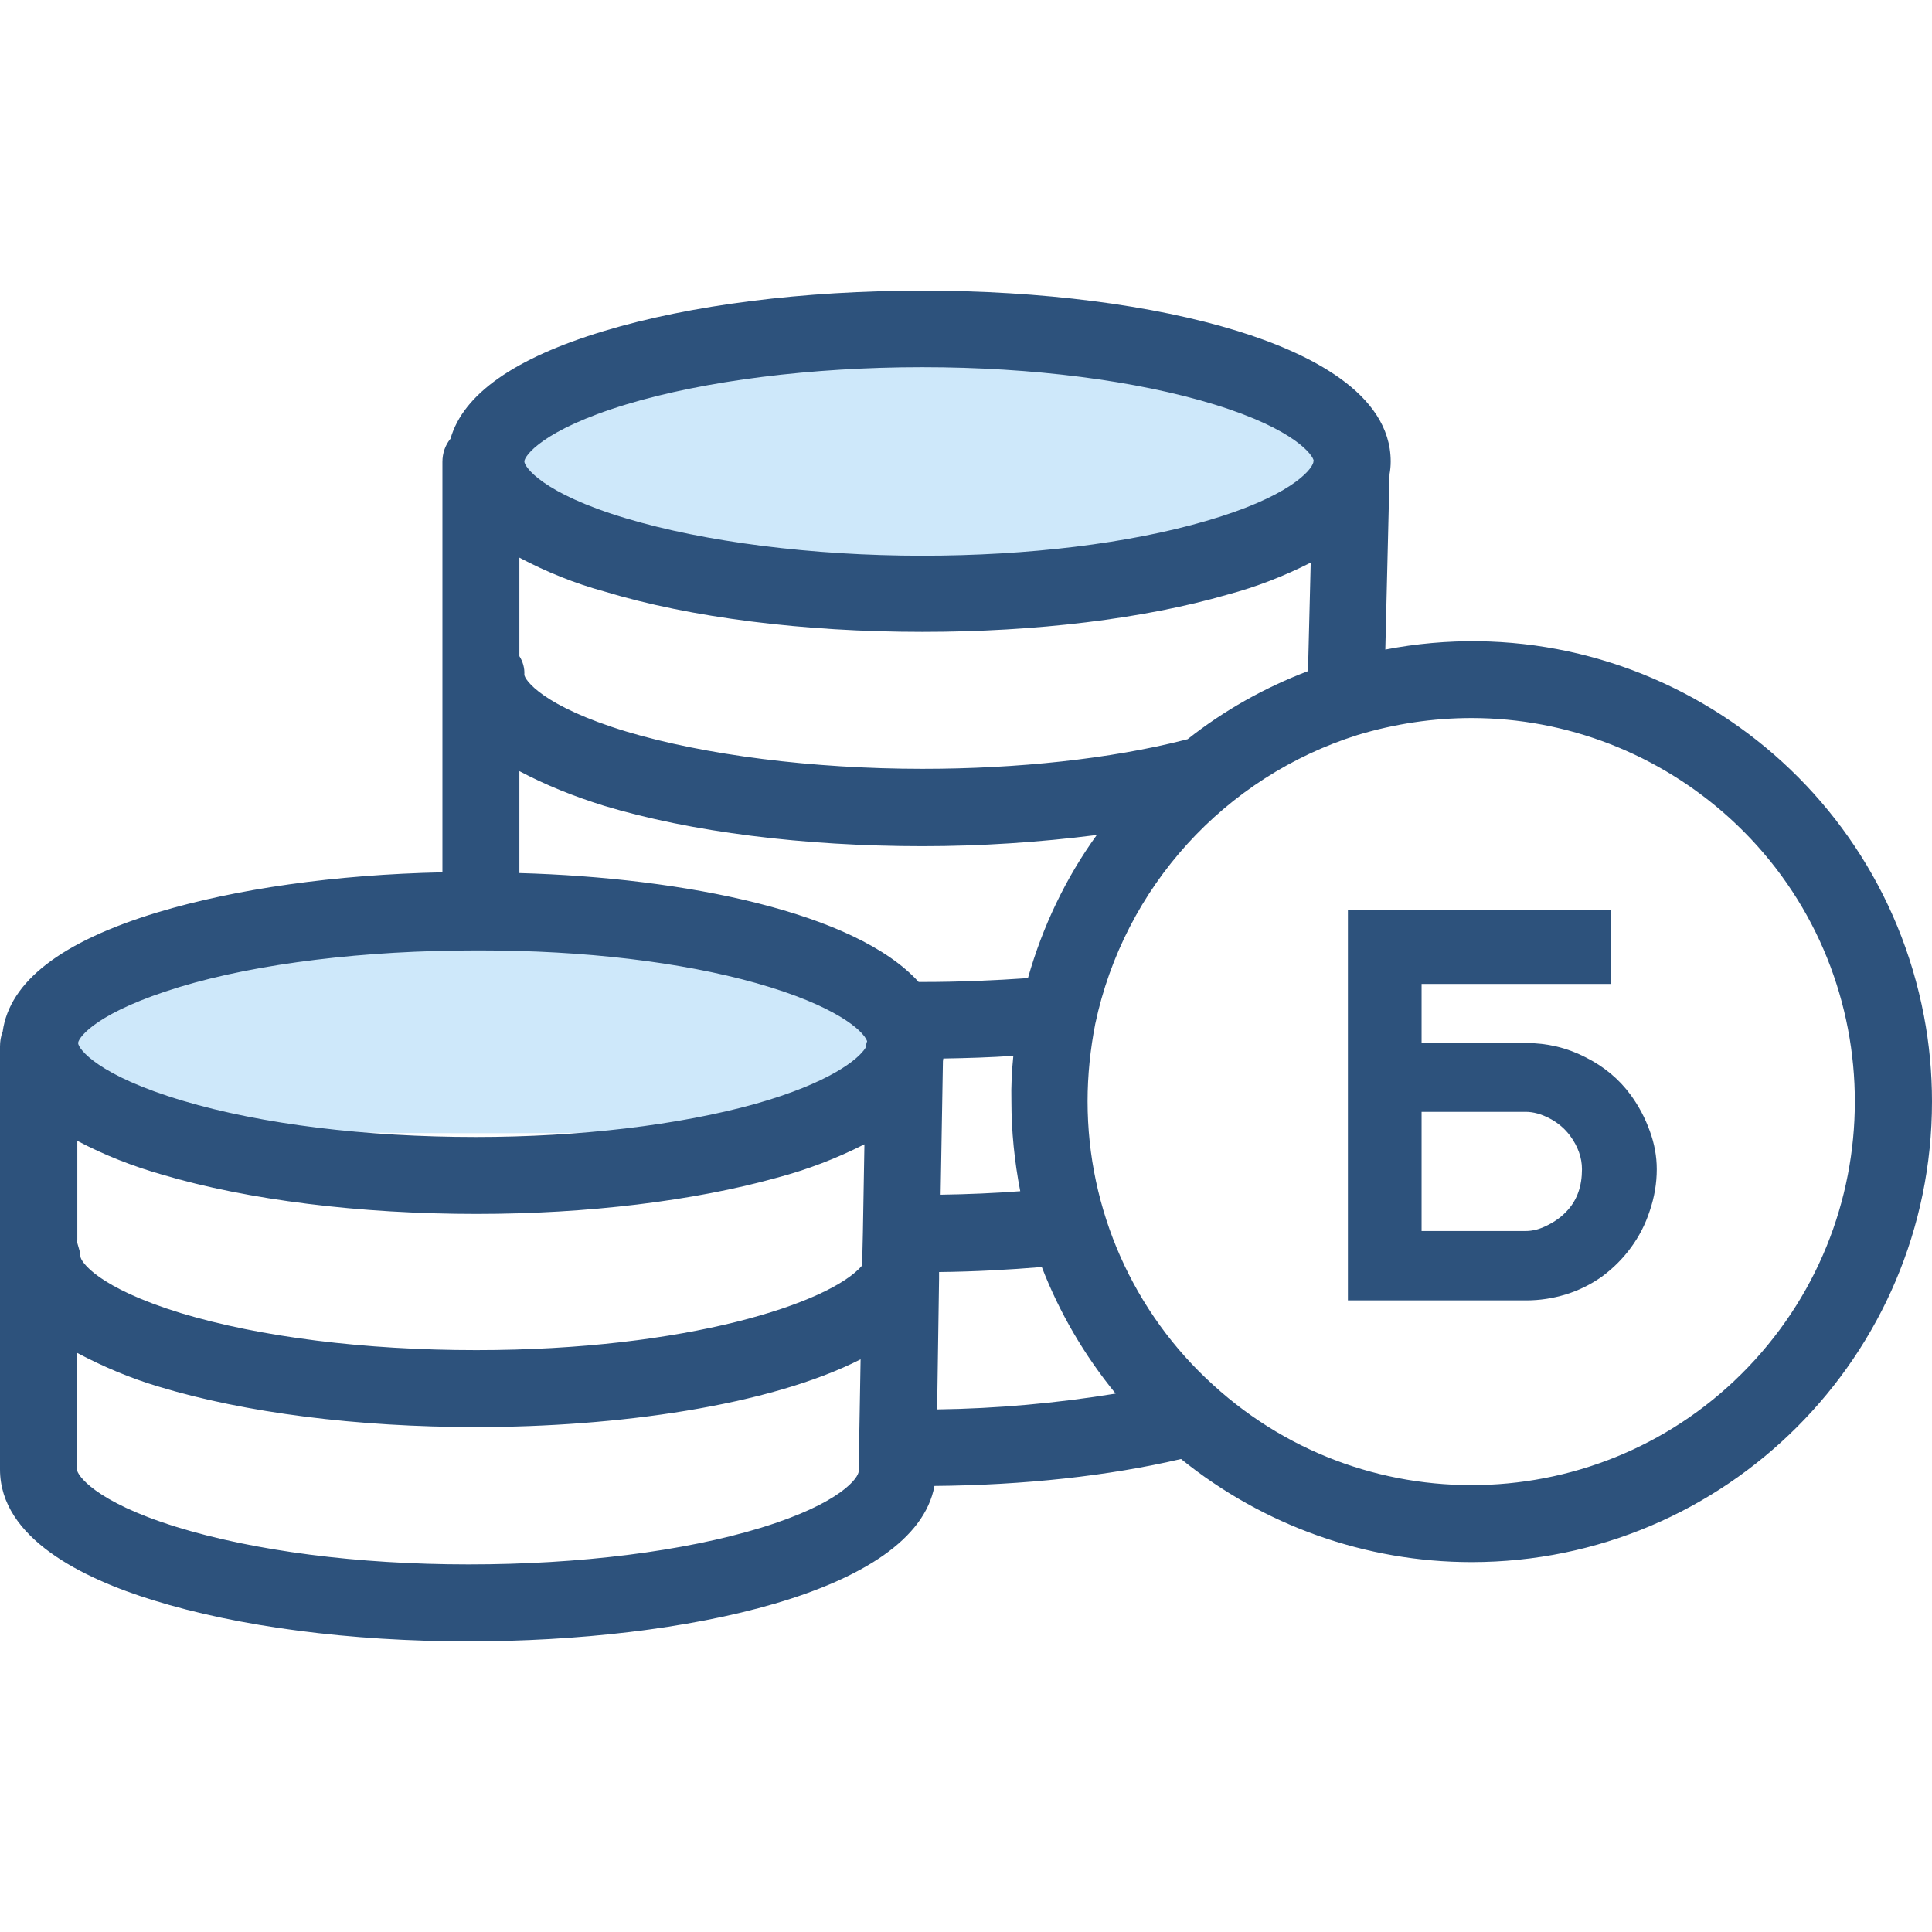
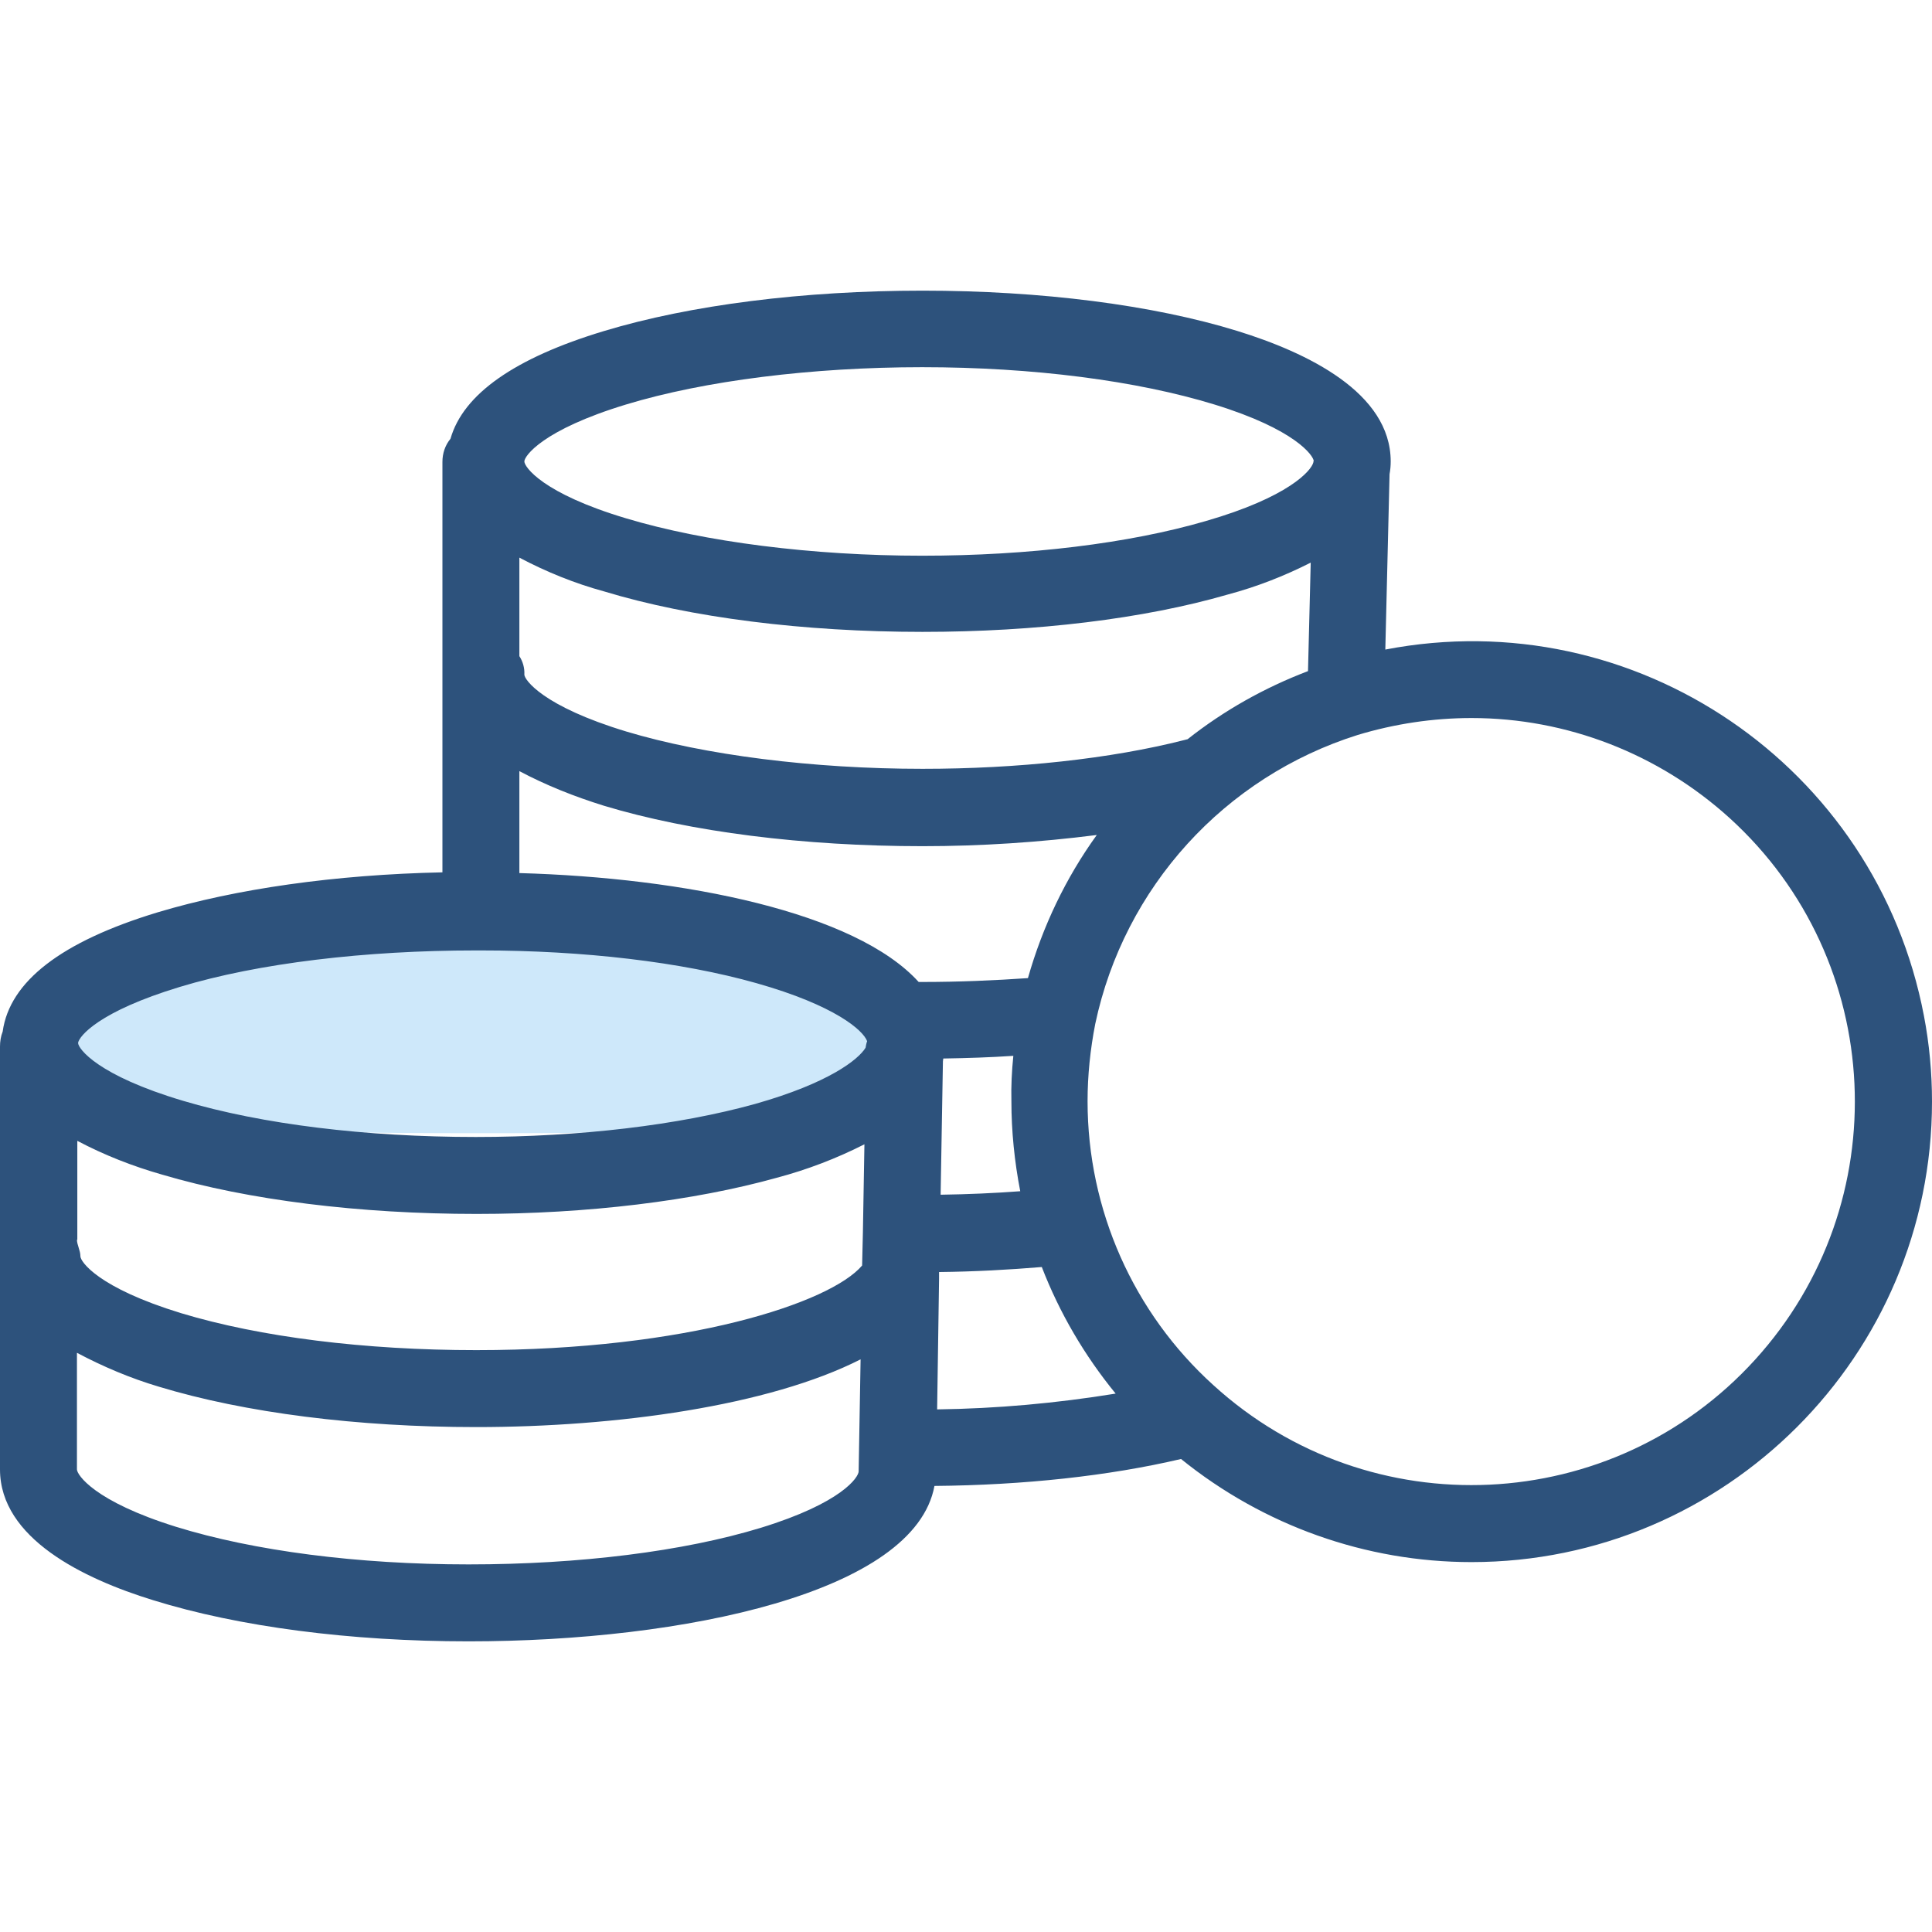
<svg xmlns="http://www.w3.org/2000/svg" width="52" height="52" viewBox="0 0 52 52" fill="none">
  <g clip-path="url(#clip0)">
    <path d="M24 28.5C24 30.433 19.075 30.5 13 30.5C6.925 30.5 2 30.433 2 28.5C2 26.567 6.925 25 13 25C19.075 25 24 26.567 24 28.5Z" fill="#CEE8FA" />
-     <path d="M36 13.091C36 15.902 31.075 16 25 16C18.925 16 14 15.902 14 13.091C14 10.279 18.925 8 25 8C31.075 8 36 10.279 36 13.091Z" fill="#CEE8FA" />
    <path d="M0.072 27.765C0.259 26.419 1.646 25.343 4.245 24.555C6.347 23.924 9.008 23.541 11.908 23.479V12.431C11.908 12.203 11.98 11.985 12.125 11.809C12.467 10.608 13.854 9.635 16.256 8.91C18.586 8.206 21.63 7.823 24.83 7.823C28.019 7.823 31.032 8.206 33.31 8.91C35.184 9.49 37.431 10.567 37.431 12.42C37.431 12.534 37.421 12.648 37.4 12.762L37.286 17.483C44.006 16.189 50.499 20.61 51.783 27.341C51.928 28.097 52 28.873 52 29.65C52 36.484 46.44 42.044 39.606 42.044C36.758 42.044 34.004 41.06 31.788 39.269C29.841 39.725 27.564 39.973 25.151 39.994C24.623 42.862 18.41 44.177 12.612 44.177C9.423 44.177 6.42 43.784 4.121 43.069C2.237 42.489 0 41.402 0 39.549V28.169C0 28.035 0.021 27.89 0.072 27.765ZM32.689 10.888C30.597 10.246 27.802 9.883 24.82 9.883C21.858 9.883 18.959 10.246 16.847 10.888C14.6 11.571 14.113 12.275 14.113 12.42C14.113 12.565 14.6 13.28 16.857 13.953C18.959 14.584 21.858 14.957 24.82 14.957C27.677 14.957 30.39 14.626 32.451 14.025C34.677 13.383 35.298 12.669 35.35 12.441C35.35 12.42 35.35 12.41 35.36 12.41C35.35 12.265 34.874 11.561 32.689 10.888ZM13.979 15.009V17.66C14.072 17.804 14.123 17.98 14.113 18.157C14.113 18.291 14.6 19.006 16.857 19.689C18.959 20.321 21.869 20.693 24.83 20.693C27.387 20.693 29.893 20.424 31.881 19.917C31.912 19.906 31.933 19.906 31.964 19.896C32.948 19.119 34.035 18.509 35.205 18.063L35.278 15.143C34.563 15.506 33.818 15.796 33.041 16.003C30.794 16.655 27.884 17.007 24.83 17.007C21.63 17.007 18.586 16.624 16.267 15.92C15.47 15.703 14.703 15.392 13.979 15.009ZM32.658 37.281C36.872 41.123 43.406 40.812 47.237 36.598C51.068 32.383 50.768 25.85 46.554 22.019C44.648 20.29 42.174 19.326 39.606 19.326C38.57 19.326 37.535 19.482 36.541 19.782C32.958 20.911 30.256 23.883 29.479 27.558C29.345 28.242 29.272 28.946 29.272 29.64C29.272 32.559 30.504 35.334 32.658 37.281ZM30.028 37.509C29.189 36.484 28.516 35.334 28.04 34.102C27.16 34.175 26.228 34.227 25.275 34.237V34.423L25.223 37.934C26.828 37.913 28.433 37.768 30.028 37.509ZM27.274 28.418C26.663 28.459 26.031 28.48 25.389 28.49C25.389 28.511 25.379 28.542 25.379 28.563L25.317 32.156C26.052 32.145 26.766 32.114 27.46 32.062C27.305 31.265 27.222 30.447 27.222 29.64C27.212 29.236 27.232 28.832 27.274 28.418ZM24.726 26.43C24.758 26.43 24.788 26.43 24.82 26.43C25.814 26.43 26.777 26.388 27.667 26.326C28.061 24.939 28.682 23.634 29.52 22.474C27.967 22.671 26.404 22.775 24.83 22.775C21.63 22.775 18.586 22.391 16.256 21.687C15.459 21.439 14.703 21.139 13.979 20.755V23.499C18.431 23.624 23.028 24.555 24.726 26.43ZM23.339 28.024C23.235 27.734 22.48 27.061 20.357 26.461C18.338 25.891 15.708 25.581 12.943 25.581H12.808C9.847 25.581 6.948 25.922 4.836 26.564C2.651 27.227 2.133 27.89 2.102 28.066V28.076C2.112 28.231 2.63 28.946 4.929 29.629C7.051 30.261 9.847 30.602 12.808 30.602C15.604 30.602 18.276 30.282 20.326 29.712C22.303 29.153 23.101 28.521 23.297 28.2C23.308 28.138 23.318 28.076 23.339 28.024ZM2.071 39.549C2.071 39.694 2.537 40.408 4.732 41.092C6.834 41.744 9.63 42.106 12.612 42.106C15.604 42.106 18.4 41.754 20.471 41.123C22.666 40.45 23.111 39.756 23.111 39.6C23.111 39.59 23.111 39.59 23.111 39.58L23.163 36.587C20.698 37.84 16.588 38.41 12.819 38.41C9.619 38.41 6.596 38.027 4.276 37.323C3.51 37.095 2.775 36.784 2.071 36.411V39.549ZM2.164 33.812C2.164 33.957 2.64 34.661 4.877 35.345C7 35.987 9.816 36.339 12.819 36.339C18.503 36.339 22.355 35.065 23.204 34.061L23.225 33.17L23.266 30.799C22.511 31.182 21.724 31.483 20.906 31.7C18.679 32.321 15.811 32.673 12.829 32.673C9.681 32.673 6.679 32.301 4.37 31.617C3.572 31.39 2.806 31.089 2.081 30.706V33.367H2.071C2.071 33.502 2.164 33.657 2.164 33.812Z" fill="#2D527C" />
-     <path d="M43.892 29.473C44.105 29.765 44.276 30.085 44.402 30.435C44.528 30.776 44.592 31.121 44.592 31.471C44.592 31.85 44.528 32.224 44.402 32.594C44.285 32.953 44.115 33.284 43.892 33.585C43.678 33.877 43.42 34.135 43.119 34.358C42.817 34.572 42.492 34.733 42.142 34.84C41.791 34.947 41.437 35 41.077 35H36.279V24.5H43.367V26.483H38.262V28.073H41.077C41.641 28.073 42.171 28.199 42.666 28.452C43.172 28.705 43.58 29.045 43.892 29.473ZM42.579 31.471C42.579 31.16 42.472 30.858 42.258 30.567C42.112 30.372 41.928 30.217 41.704 30.1C41.48 29.983 41.267 29.925 41.062 29.925H38.262V33.133H41.062C41.257 33.133 41.456 33.08 41.66 32.973C41.874 32.866 42.054 32.73 42.2 32.565C42.453 32.283 42.579 31.918 42.579 31.471Z" fill="#2D527C" />
  </g>
  <defs>
    <clipPath id="clip0">
      <rect width="52" height="52" fill="white" transform="matrix(-1 0 0 1 52 0)" />
    </clipPath>
  </defs>
</svg>